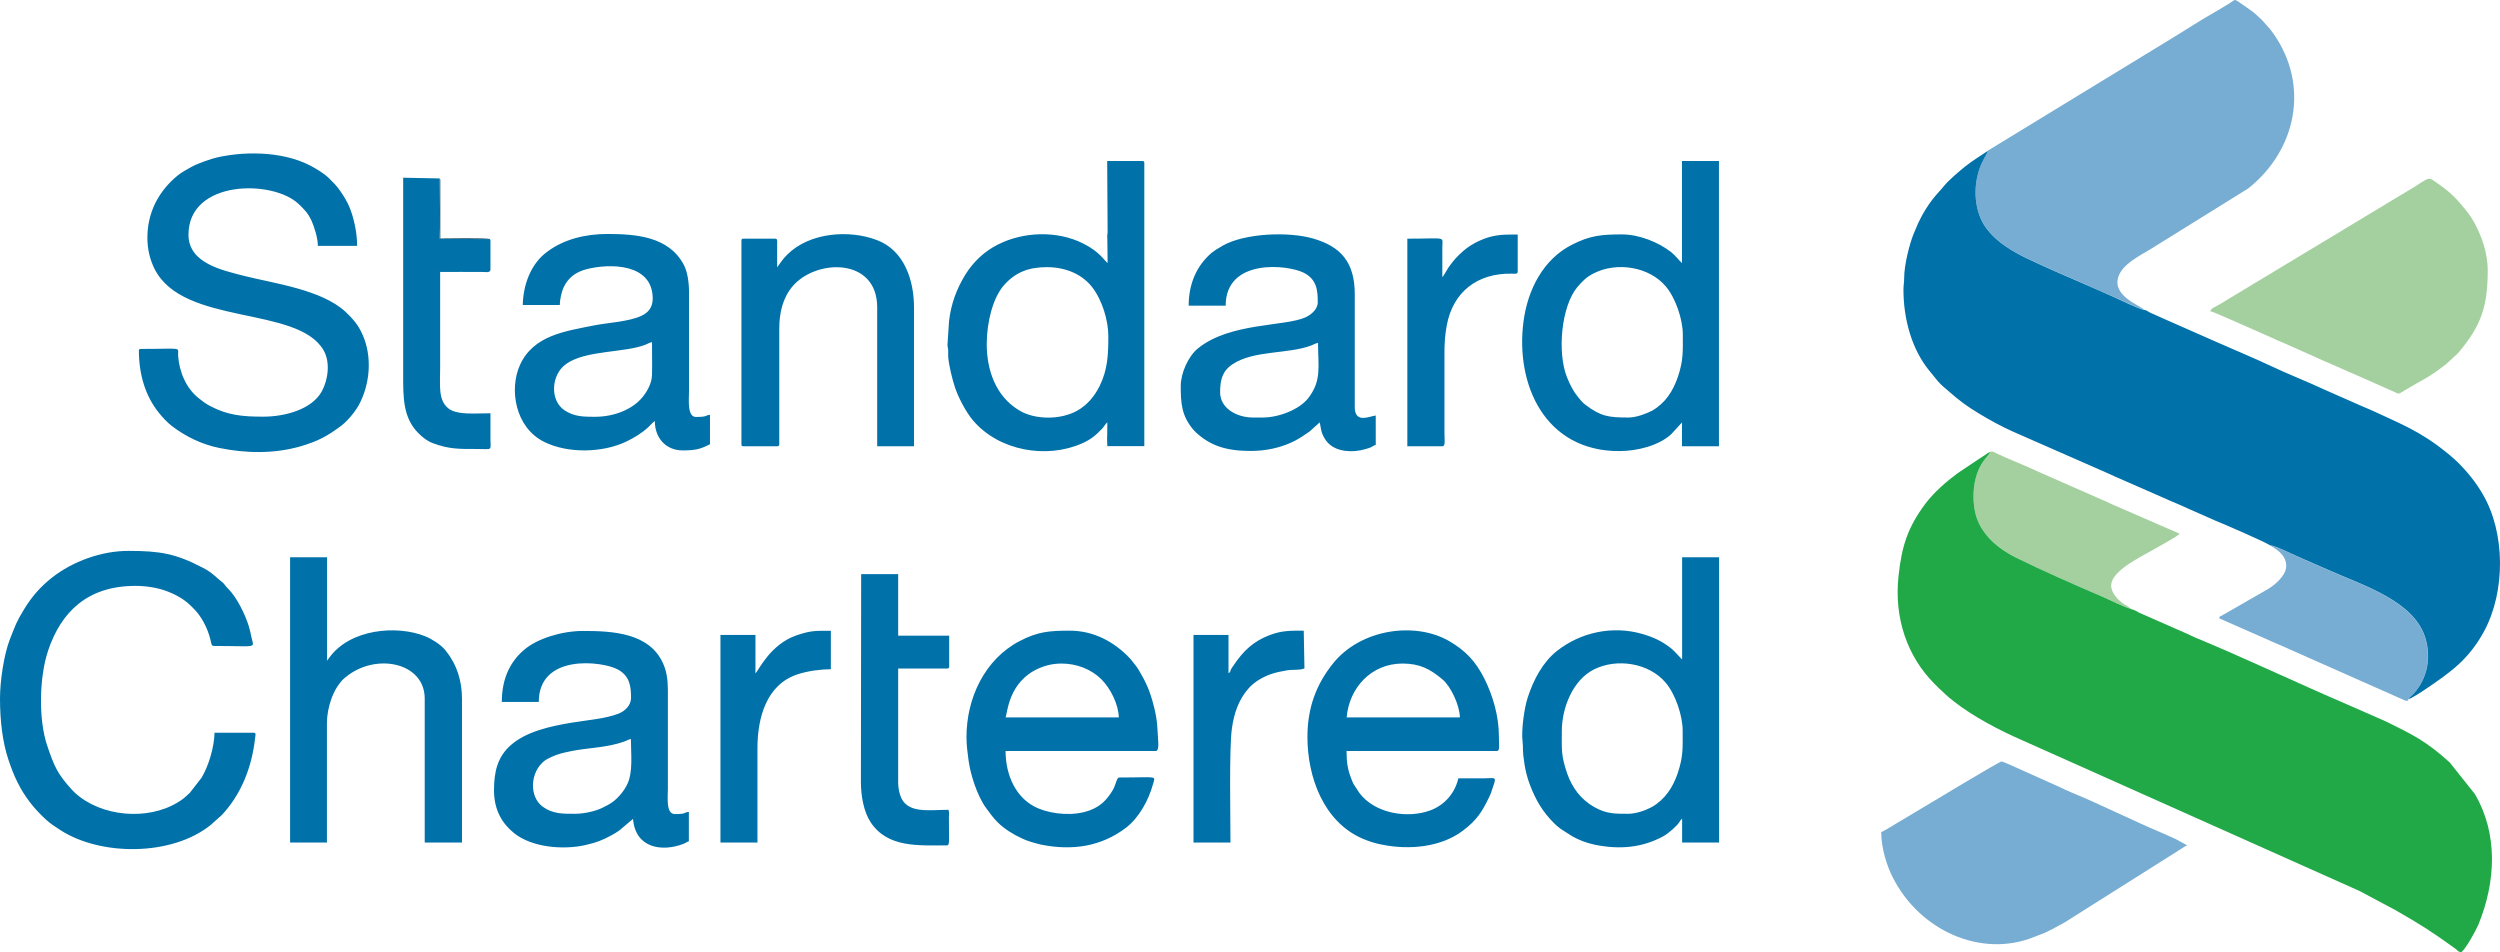
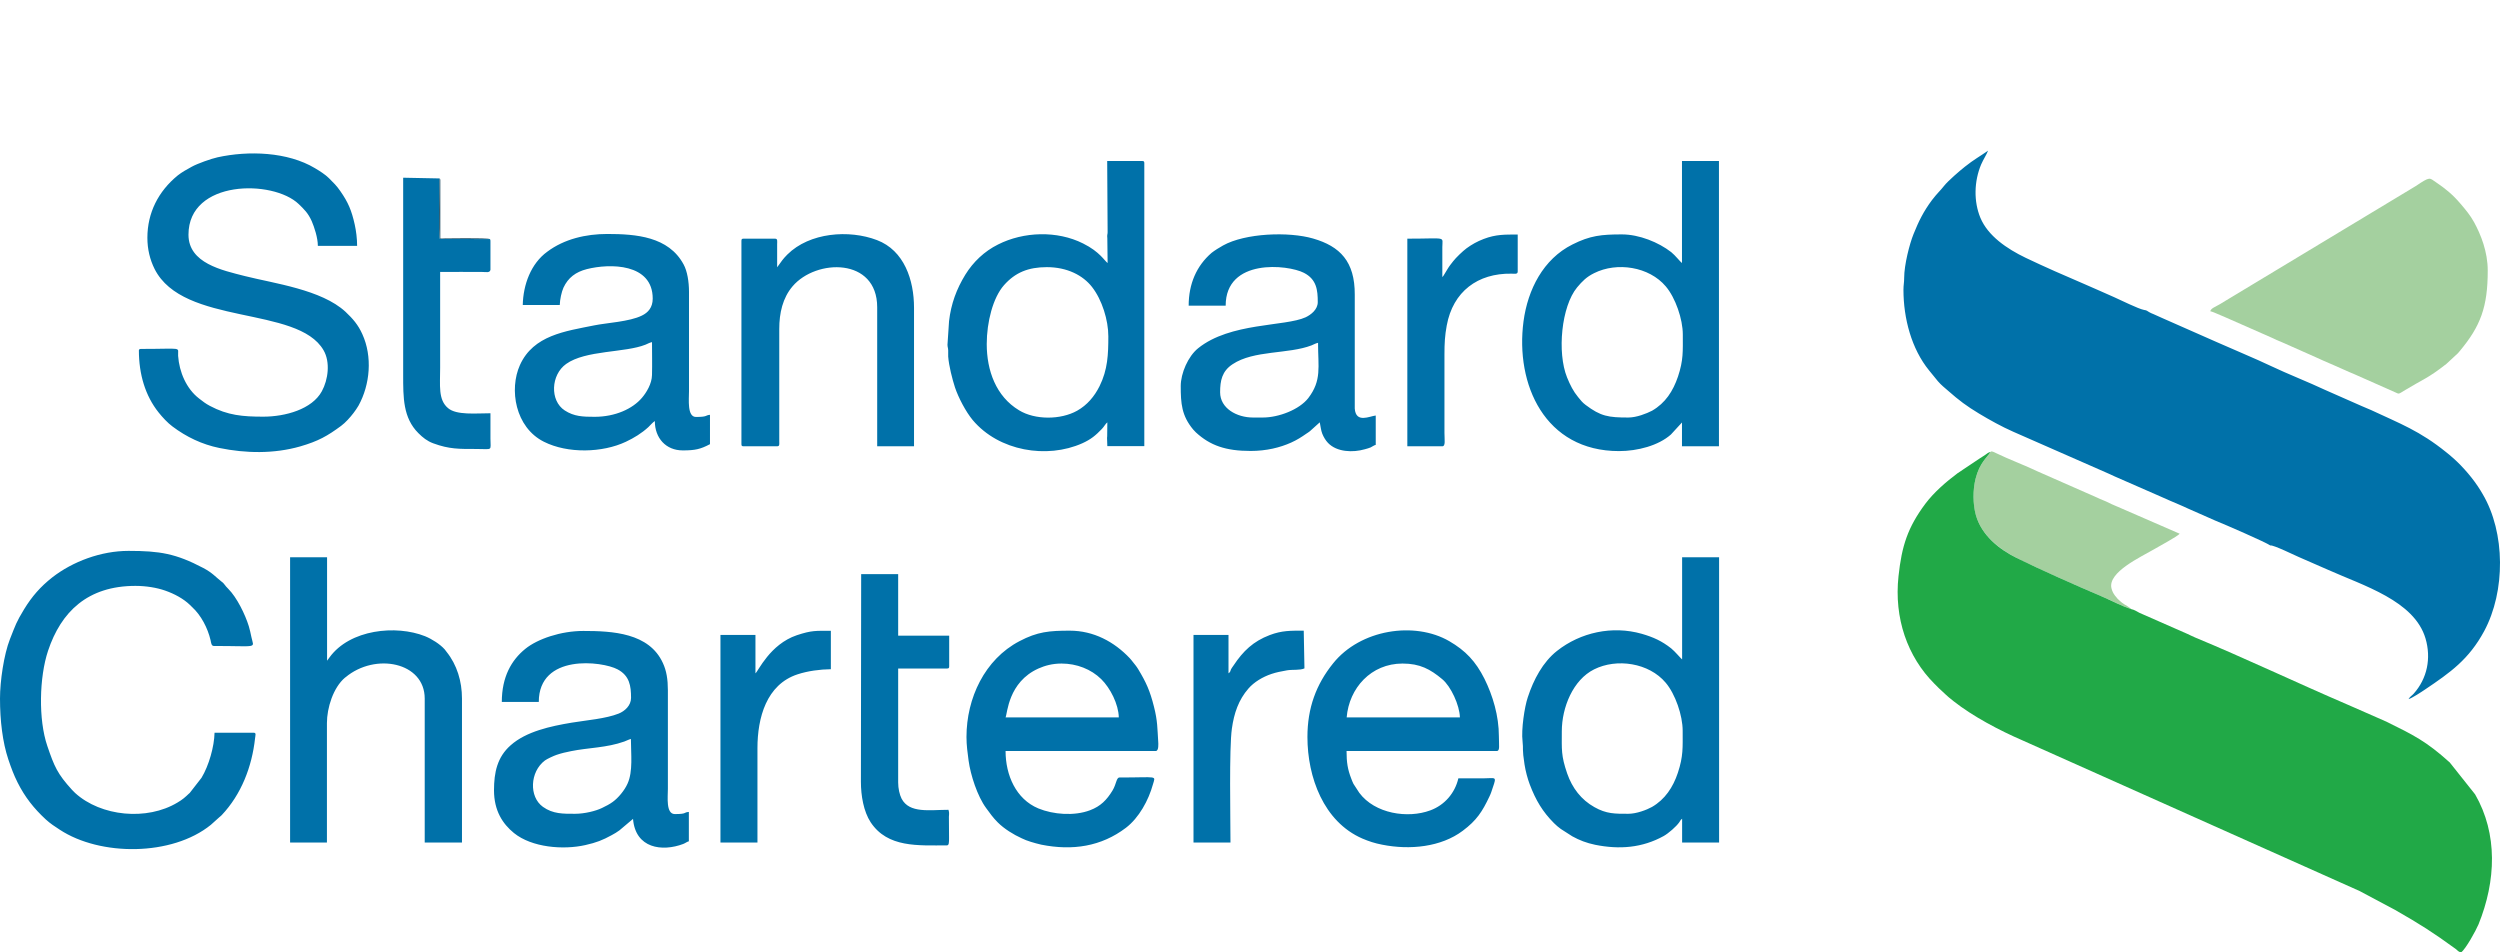
<svg xmlns="http://www.w3.org/2000/svg" width="105" height="40" viewBox="0 0 105 40" fill="none">
  <path d="M92.831 13.071C92.926 13.077 93.944 13.541 94.129 13.618L95.414 14.184C95.551 14.255 95.682 14.309 95.843 14.374L97.146 14.952C97.438 15.083 97.718 15.214 98.021 15.339C98.319 15.464 98.581 15.595 98.878 15.714L100.61 16.482C100.771 16.553 100.717 16.565 101.021 16.38C101.777 15.922 101.973 15.892 102.747 15.285L103.235 14.833C103.271 14.797 103.271 14.797 103.301 14.755C104.187 13.696 104.485 12.892 104.485 11.363C104.485 10.571 104.193 9.845 103.908 9.327C103.747 9.035 103.556 8.809 103.348 8.565C103.027 8.184 102.717 7.928 102.301 7.648C102.033 7.47 102.08 7.398 101.461 7.815L93.623 12.541C93.48 12.624 93.355 12.702 93.218 12.785C93.022 12.898 92.867 12.946 92.831 13.071ZM89.516 25.583C89.486 25.559 89.516 25.577 89.468 25.541C89.272 25.387 89.218 25.422 88.945 25.154C88.939 25.148 88.933 25.142 88.933 25.142C88.927 25.137 88.921 25.131 88.921 25.125C88.885 25.083 88.861 25.059 88.826 25.012C88.76 24.922 88.713 24.833 88.683 24.714C88.51 24.035 89.921 23.392 90.468 23.071C90.677 22.946 91.468 22.523 91.546 22.416L89.07 21.339C88.891 21.256 88.73 21.202 88.564 21.113C88.397 21.029 88.242 20.982 88.076 20.898L85.588 19.803C85.112 19.571 84.314 19.267 83.856 19.041C83.814 19.023 83.778 19 83.731 18.982C83.636 18.946 83.624 18.958 83.6 18.982C83.463 19.22 83.147 19.428 82.975 20.101C82.856 20.577 82.85 21.172 82.987 21.636C83.225 22.482 83.975 23.065 84.689 23.428C85.659 23.916 87.219 24.601 88.284 25.053C88.647 25.202 89.153 25.476 89.516 25.583Z" fill="#A4D09F" />
-   <path d="M83.499 6.321C83.433 6.5 83.296 6.69 83.207 6.904C82.909 7.607 82.891 8.458 83.177 9.142C83.499 9.904 84.29 10.446 85.076 10.821C85.873 11.202 86.73 11.577 87.552 11.928C87.968 12.107 88.367 12.297 88.796 12.476C89.081 12.595 89.802 12.964 90.052 13.012C89.921 12.839 88.712 12.452 88.968 11.636C89.135 11.101 89.831 10.761 90.343 10.452L94.432 7.91C96.456 6.297 97.009 3.583 95.486 1.416C95.444 1.357 95.396 1.297 95.349 1.232L94.992 0.827C94.986 0.821 94.98 0.815 94.974 0.815L94.73 0.589C94.67 0.529 94.617 0.5 94.551 0.446L93.998 0.059C93.825 -0.048 93.879 -0.006 93.605 0.16L92.998 0.523C92.575 0.75 91.528 1.428 91.028 1.726L83.499 6.321ZM79.011 34.946C79.011 35.631 79.255 36.381 79.493 36.845C80.612 39.071 83.195 40.256 85.439 39.351C85.534 39.316 85.606 39.28 85.713 39.244C86.004 39.143 86.451 38.887 86.73 38.732L91.623 35.643C91.712 35.589 91.778 35.53 91.867 35.506L91.373 35.238C91.218 35.173 91.063 35.095 90.885 35.018C89.665 34.512 88.201 33.774 86.992 33.28C86.832 33.214 86.671 33.137 86.51 33.059L85.052 32.405C84.909 32.345 84.135 31.982 84.064 31.982C83.981 31.982 81.308 33.589 80.915 33.827L79.35 34.762C79.255 34.815 79.106 34.917 79.011 34.946ZM101.152 29.369C101.223 29.256 101.289 29.226 101.372 29.137C101.937 28.5 102.11 27.655 101.866 26.821C101.402 25.232 99.247 24.601 97.765 23.934C97.36 23.756 96.956 23.577 96.539 23.399C96.45 23.357 95.438 22.869 95.349 22.916C95.688 23.089 96.075 23.399 96.015 23.845C95.968 24.214 95.521 24.583 95.259 24.738L93.301 25.863C93.212 25.91 93.236 25.863 93.206 25.97L95.182 26.839C95.521 27 95.843 27.119 96.182 27.28L101.027 29.428C101.176 29.44 101.134 29.422 101.152 29.369Z" fill="#77ADD2" />
  <path d="M95.355 22.911C95.444 22.863 96.456 23.357 96.545 23.393C96.956 23.571 97.367 23.75 97.771 23.929C99.253 24.595 101.402 25.226 101.872 26.816C102.116 27.649 101.943 28.494 101.378 29.131C101.295 29.226 101.223 29.25 101.158 29.363C101.289 29.333 101.723 29.048 101.854 28.958C102.914 28.244 103.693 27.697 104.336 26.506C105.235 24.833 105.229 22.369 104.271 20.75C104.193 20.619 104.152 20.548 104.068 20.423C103.729 19.917 103.283 19.446 102.949 19.167C102.926 19.149 102.92 19.143 102.902 19.125C102.842 19.071 102.806 19.047 102.741 18.994C101.628 18.095 100.813 17.797 99.581 17.22C99.444 17.155 99.325 17.119 99.188 17.053L97.664 16.381C96.968 16.053 96.057 15.696 95.385 15.375C94.736 15.065 93.795 14.678 93.105 14.369L90.825 13.363C90.677 13.297 90.581 13.25 90.439 13.19C90.379 13.166 90.32 13.143 90.26 13.107C90.189 13.065 90.165 13.03 90.052 13.018C89.802 12.97 89.082 12.607 88.796 12.482C88.373 12.297 87.969 12.113 87.552 11.934C86.731 11.583 85.873 11.208 85.076 10.827C84.284 10.446 83.493 9.905 83.177 9.149C82.892 8.464 82.909 7.619 83.207 6.91C83.302 6.69 83.433 6.5 83.499 6.327C83.171 6.559 82.892 6.708 82.528 7C82.302 7.178 81.82 7.595 81.654 7.803C81.487 8.018 81.374 8.101 81.142 8.405C80.791 8.875 80.582 9.297 80.368 9.833C80.201 10.244 79.975 11.125 79.975 11.672C79.975 11.881 79.945 11.958 79.945 12.172C79.945 13.375 80.285 14.655 81.023 15.559L81.392 16.012C81.529 16.172 81.695 16.303 81.832 16.422C82.278 16.815 82.594 17.053 83.118 17.369C83.552 17.631 84.076 17.922 84.552 18.131L88.427 19.833C88.558 19.887 88.689 19.952 88.808 20.006L90.724 20.845C90.986 20.964 91.236 21.071 91.504 21.184C91.629 21.232 91.754 21.298 91.891 21.357L93.051 21.869C93.438 22.024 95.164 22.774 95.355 22.911ZM6.19 9.988C6.19 10.464 6.297 10.905 6.493 11.297C7.702 13.696 12.499 12.827 13.588 14.708C13.88 15.208 13.784 15.946 13.517 16.434C13.106 17.19 11.981 17.5 11.059 17.5C10.195 17.5 9.565 17.446 8.815 17.047C8.624 16.946 8.517 16.857 8.362 16.738C7.827 16.327 7.529 15.625 7.481 14.946C7.458 14.553 7.737 14.655 5.922 14.655C5.874 14.655 5.833 14.672 5.833 14.714C5.833 15.72 6.101 16.619 6.66 17.321C6.821 17.524 7.041 17.762 7.243 17.911C7.827 18.351 8.487 18.667 9.213 18.815C10.32 19.042 11.505 19.065 12.606 18.75C13.368 18.53 13.755 18.309 14.326 17.887C14.511 17.75 14.707 17.53 14.844 17.351C14.915 17.256 14.993 17.149 15.058 17.036C15.546 16.149 15.647 14.976 15.219 14.036C15.04 13.637 14.82 13.387 14.511 13.095C13.499 12.161 11.511 11.905 10.285 11.595C9.333 11.351 7.916 11.059 7.916 9.857C7.916 7.541 11.469 7.535 12.546 8.571C12.773 8.791 12.939 8.946 13.094 9.291C13.201 9.541 13.35 9.988 13.35 10.327H14.999C14.999 10.018 14.957 9.696 14.898 9.428C14.767 8.839 14.624 8.5 14.296 8.03C14.136 7.797 14.011 7.678 13.814 7.482C13.659 7.327 13.421 7.178 13.231 7.065C12.082 6.375 10.434 6.321 9.136 6.607C8.868 6.666 8.297 6.869 8.059 7C7.862 7.107 7.636 7.232 7.464 7.369C6.648 8.036 6.19 8.94 6.19 9.988ZM0 29.339C0 30.256 0.107 31.173 0.351 31.899C0.476 32.268 0.577 32.542 0.738 32.863C1.048 33.482 1.428 33.958 1.917 34.411C2.125 34.601 2.291 34.703 2.506 34.845C4.214 35.97 7.226 35.964 8.856 34.643L9.213 34.322C9.261 34.28 9.261 34.286 9.309 34.238C10.136 33.363 10.582 32.203 10.713 31.006C10.725 30.881 10.773 30.774 10.654 30.774H9.011C8.999 31.357 8.773 32.155 8.464 32.667L7.964 33.31C7.958 33.316 7.952 33.322 7.946 33.322C7.773 33.488 7.666 33.583 7.452 33.708C6.178 34.476 4.244 34.298 3.154 33.304L3.024 33.173C2.41 32.5 2.28 32.191 1.988 31.333C1.607 30.22 1.649 28.441 2.018 27.333C2.565 25.696 3.678 24.607 5.69 24.607C6.136 24.607 6.595 24.684 6.934 24.804C7.327 24.941 7.702 25.143 7.975 25.405L8.065 25.494C8.446 25.839 8.725 26.381 8.844 26.887C8.868 26.994 8.874 27.131 8.981 27.131C10.886 27.131 10.66 27.25 10.559 26.756C10.529 26.613 10.493 26.441 10.451 26.304C10.297 25.804 9.946 25.089 9.588 24.732L9.487 24.625C9.481 24.619 9.475 24.613 9.475 24.607L9.398 24.512C9.362 24.47 9.368 24.476 9.321 24.441C9.059 24.238 8.928 24.059 8.529 23.851C7.386 23.25 6.714 23.137 5.398 23.137C4.244 23.137 3.053 23.583 2.196 24.25C1.696 24.643 1.339 25.054 1.012 25.589C0.673 26.149 0.661 26.232 0.417 26.845C0.161 27.5 0 28.613 0 29.339ZM41.443 14.452C41.443 13.524 41.705 12.5 42.169 11.976C42.639 11.446 43.187 11.22 43.966 11.22C44.824 11.22 45.484 11.565 45.865 12.053C46.288 12.595 46.55 13.446 46.55 14.125C46.55 14.881 46.526 15.524 46.181 16.22C45.966 16.649 45.663 17.012 45.24 17.25C44.55 17.637 43.472 17.643 42.8 17.232C41.83 16.649 41.443 15.559 41.443 14.452ZM46.52 9.756C46.52 9.857 46.49 9.845 46.508 10.012L46.52 11.047C46.395 10.964 46.198 10.577 45.49 10.226C44.401 9.678 42.99 9.726 41.919 10.268C41.336 10.559 40.877 11 40.544 11.536C40.175 12.137 39.943 12.762 39.86 13.488L39.794 14.482C39.8 14.607 39.818 14.589 39.824 14.714C39.83 14.797 39.818 14.893 39.824 14.976C39.854 15.369 39.996 15.922 40.11 16.274C40.252 16.696 40.562 17.292 40.854 17.643C41.955 18.952 43.972 19.28 45.454 18.619C45.823 18.452 46.02 18.286 46.282 18.012C46.365 17.928 46.431 17.797 46.508 17.738L46.502 18.321C46.502 18.327 46.496 18.387 46.496 18.393L46.508 18.738H48.061V6.851C48.061 6.785 48.043 6.762 47.972 6.762H46.502L46.52 9.756ZM68.387 17.536C67.56 17.536 67.232 17.488 66.595 17.006C66.459 16.905 66.387 16.809 66.28 16.678C66.078 16.434 65.947 16.172 65.816 15.851C65.393 14.803 65.578 12.869 66.238 12.071C66.459 11.809 66.631 11.631 66.958 11.47C67.911 10.994 69.262 11.196 69.964 12.03C70.369 12.506 70.678 13.405 70.678 14.047C70.678 14.75 70.708 15.119 70.476 15.815C70.268 16.428 69.946 16.928 69.387 17.25C69.155 17.369 68.738 17.536 68.387 17.536ZM70.643 11.047C70.577 11.006 70.363 10.726 70.19 10.589C69.661 10.178 68.851 9.845 68.119 9.845C67.262 9.845 66.786 9.893 66.042 10.268C64.816 10.881 64.167 12.161 63.988 13.494C63.637 16.143 64.881 18.946 68 18.946C68.78 18.946 69.655 18.714 70.178 18.25L70.643 17.744V18.744H72.196V6.762H70.643V11.047ZM68.387 34.179C67.821 34.179 67.47 34.185 66.964 33.899C66.411 33.589 66.036 33.101 65.822 32.488C65.56 31.726 65.596 31.482 65.596 30.714C65.596 29.714 66.066 28.554 66.953 28.113C67.905 27.637 69.256 27.839 69.958 28.673C70.363 29.149 70.672 30.048 70.672 30.691C70.672 31.399 70.702 31.756 70.47 32.458C70.268 33.066 69.928 33.578 69.381 33.893C69.155 34.018 68.732 34.179 68.387 34.179ZM70.643 27.691C70.595 27.655 70.345 27.357 70.19 27.232C69.797 26.923 69.446 26.762 68.952 26.619C67.714 26.268 66.381 26.559 65.393 27.339C64.798 27.81 64.411 28.542 64.167 29.286C64.03 29.691 63.887 30.643 63.947 31.131C63.988 31.482 63.923 31.429 64.03 32.107C64.072 32.381 64.161 32.714 64.25 32.947C64.506 33.619 64.792 34.095 65.268 34.572C65.363 34.667 65.441 34.732 65.554 34.816L66.036 35.125C66.339 35.292 66.631 35.405 67 35.482C68.012 35.685 68.97 35.613 69.875 35.113C70.077 35 70.405 34.714 70.529 34.536C70.577 34.464 70.577 34.441 70.649 34.387V35.387H72.202V23.405H70.649V27.691H70.643ZM53.037 17.536H52.626C51.942 17.536 51.245 17.149 51.245 16.476C51.245 15.988 51.323 15.589 51.769 15.297C52.662 14.702 54.102 14.881 55.084 14.506C55.186 14.464 55.263 14.416 55.358 14.399C55.358 15.422 55.519 15.97 54.948 16.72C54.573 17.202 53.71 17.536 53.037 17.536ZM49.924 12.839H51.478C51.478 10.833 54.09 11.113 54.763 11.458C55.299 11.732 55.346 12.184 55.346 12.69C55.346 13 55.061 13.22 54.834 13.327C53.971 13.72 51.668 13.541 50.323 14.625C49.9 14.964 49.591 15.678 49.591 16.214C49.591 16.94 49.627 17.458 50.115 18.042L50.228 18.161C50.829 18.714 51.489 18.94 52.525 18.94C53.192 18.94 53.763 18.797 54.227 18.589C54.477 18.476 54.662 18.357 54.876 18.208C54.924 18.172 54.965 18.155 55.013 18.113L55.43 17.738C55.465 17.893 55.477 18.071 55.537 18.22C55.596 18.363 55.674 18.494 55.775 18.601C56.15 18.994 56.828 19.012 57.322 18.869C57.418 18.839 57.489 18.827 57.566 18.792C57.656 18.75 57.691 18.708 57.781 18.684V17.452C57.531 17.476 56.947 17.792 56.9 17.161V15.107C56.9 14.196 56.9 13.286 56.9 12.375C56.906 10.982 56.281 10.345 55.15 10.018C54.126 9.72 52.299 9.791 51.37 10.309C51.228 10.387 51.007 10.524 50.888 10.619C50.252 11.166 49.924 11.928 49.924 12.839ZM24.153 34.179C23.659 34.179 23.224 34.191 22.802 33.887C22.212 33.464 22.254 32.417 22.885 31.941C22.974 31.875 23.254 31.744 23.379 31.703C23.569 31.637 23.778 31.589 23.986 31.548C24.724 31.399 25.468 31.411 26.224 31.143C26.337 31.101 26.402 31.06 26.498 31.036C26.498 31.661 26.593 32.399 26.355 32.917C26.23 33.197 25.968 33.512 25.736 33.679C25.599 33.78 25.456 33.851 25.284 33.935C25.016 34.066 24.546 34.179 24.153 34.179ZM21.076 29.482H22.629C22.629 27.441 25.295 27.768 25.938 28.113C26.444 28.381 26.504 28.81 26.504 29.31C26.504 29.637 26.236 29.869 25.986 29.97C25.45 30.185 24.629 30.25 24.016 30.351C23.123 30.5 22.099 30.72 21.445 31.304C20.885 31.798 20.748 32.441 20.748 33.191C20.748 34.048 21.111 34.601 21.587 34.988C22.337 35.595 23.653 35.703 24.581 35.494C25.057 35.387 25.307 35.286 25.688 35.078C25.819 35.006 25.902 34.959 26.016 34.875L26.587 34.393C26.688 35.637 27.813 35.78 28.694 35.447C28.789 35.411 28.843 35.357 28.932 35.334V34.101C28.694 34.119 28.866 34.191 28.343 34.191C27.962 34.191 28.051 33.47 28.051 33.131V28.994C28.051 28.53 27.992 28.173 27.843 27.851C27.265 26.577 25.718 26.5 24.498 26.5C23.558 26.5 22.575 26.833 22.058 27.256C21.48 27.726 21.076 28.429 21.076 29.482ZM24.974 17.506C24.486 17.506 24.111 17.494 23.718 17.238C23.087 16.827 23.135 15.744 23.778 15.286C24.593 14.702 26.248 14.821 27.111 14.476C27.206 14.434 27.295 14.387 27.384 14.369C27.384 14.827 27.396 15.297 27.384 15.75C27.379 16.119 27.146 16.494 26.962 16.708C26.569 17.172 25.837 17.506 24.974 17.506ZM21.956 12.809H23.51C23.516 12.577 23.587 12.256 23.665 12.083C23.861 11.661 24.182 11.422 24.647 11.303C25.611 11.059 27.414 11.053 27.414 12.541C27.414 12.916 27.218 13.131 26.956 13.256C26.438 13.512 25.48 13.559 24.956 13.666C23.748 13.911 22.403 14.077 21.837 15.333C21.379 16.351 21.635 17.946 22.843 18.553C23.849 19.059 25.307 19.018 26.289 18.553C26.629 18.393 26.95 18.196 27.23 17.94C27.325 17.851 27.396 17.756 27.503 17.684C27.503 18.399 27.968 18.917 28.676 18.917C29.188 18.917 29.414 18.869 29.819 18.655V17.422C29.61 17.44 29.735 17.512 29.23 17.512C28.855 17.512 28.938 16.774 28.938 16.428V12.262C28.938 11.833 28.866 11.387 28.712 11.107C28.081 9.934 26.712 9.827 25.504 9.827C24.611 9.827 23.7 10.036 22.986 10.571C22.296 11.071 21.974 11.958 21.956 12.809ZM44.585 27.869C45.222 27.869 45.829 28.107 46.252 28.524C46.633 28.899 46.978 29.577 46.99 30.131H42.234C42.312 29.97 42.342 28.649 43.615 28.077C43.883 27.958 44.199 27.869 44.585 27.869ZM40.592 30.953C40.592 31.298 40.639 31.637 40.681 31.947C40.764 32.554 41.05 33.441 41.419 33.941C41.586 34.167 41.699 34.334 41.907 34.542C42.175 34.81 42.568 35.054 42.913 35.209C43.044 35.268 43.133 35.31 43.294 35.357C43.431 35.399 43.58 35.441 43.734 35.476C45.044 35.738 46.252 35.554 47.288 34.768C47.835 34.351 48.24 33.613 48.424 32.941C48.532 32.554 48.651 32.655 47.02 32.655C46.883 32.655 46.895 32.923 46.722 33.208C46.484 33.595 46.228 33.863 45.782 34.03C45.127 34.28 44.24 34.214 43.609 33.953C42.669 33.56 42.234 32.554 42.234 31.542H48.543C48.674 31.542 48.651 31.226 48.645 31.149C48.609 30.613 48.621 30.28 48.466 29.679C48.299 29.012 48.139 28.661 47.805 28.107C47.734 27.988 47.657 27.899 47.567 27.786C47.514 27.72 47.508 27.708 47.448 27.643C46.794 26.952 45.931 26.488 44.931 26.488C44.074 26.488 43.574 26.53 42.818 26.929C41.359 27.691 40.592 29.322 40.592 30.953ZM58.906 27.869C59.638 27.869 60.072 28.107 60.572 28.524C60.935 28.822 61.304 29.619 61.316 30.131H56.56C56.662 28.899 57.584 27.869 58.906 27.869ZM54.912 30.953C54.912 32.637 55.59 34.512 57.221 35.22C57.489 35.334 57.739 35.417 58.048 35.476C59.209 35.709 60.525 35.578 61.435 34.893C62.024 34.453 62.257 34.084 62.554 33.458C62.626 33.31 62.643 33.238 62.697 33.078C62.87 32.578 62.816 32.691 62.28 32.691C61.935 32.691 61.596 32.691 61.251 32.691C61.108 33.31 60.673 33.816 60.072 34.036C59.126 34.387 57.745 34.179 57.09 33.298L56.846 32.923C56.81 32.851 56.781 32.78 56.751 32.697C56.602 32.316 56.555 32.018 56.555 31.542H62.864C63.006 31.542 62.953 31.31 62.953 30.923C62.953 30.066 62.697 29.214 62.346 28.506C61.977 27.774 61.554 27.327 60.87 26.929C59.411 26.083 57.132 26.434 55.989 27.863C55.275 28.75 54.912 29.738 54.912 30.953ZM12.178 35.387H13.731V30.369C13.731 29.732 13.993 28.881 14.493 28.458C14.499 28.452 14.505 28.447 14.511 28.447C15.761 27.399 17.838 27.81 17.838 29.339V35.387H19.403V29.339C19.403 28.619 19.195 27.923 18.754 27.375C18.719 27.333 18.719 27.327 18.677 27.274C18.48 27.054 18.141 26.839 17.85 26.72C16.635 26.238 14.695 26.429 13.838 27.613L13.737 27.75V23.405H12.184V35.387H12.178ZM32.64 11.226V10.256C32.64 10.131 32.67 10.024 32.551 10.024H31.229C31.164 10.024 31.14 10.041 31.14 10.113V18.655C31.14 18.72 31.158 18.744 31.229 18.744H32.64C32.753 18.744 32.729 18.649 32.729 18.542V13.815C32.729 13.149 32.872 12.512 33.289 12.024C34.277 10.863 36.842 10.809 36.842 12.905V18.744H38.389V12.928C38.389 11.762 37.979 10.518 36.83 10.083C35.658 9.637 34.003 9.762 33.069 10.69C32.872 10.887 32.825 10.976 32.688 11.161L32.64 11.226ZM36.158 32.833C36.158 33.417 36.271 34.083 36.568 34.536C37.282 35.613 38.568 35.506 39.77 35.506C39.86 35.506 39.86 35.381 39.86 35.185L39.854 34.304C39.854 34.25 39.854 34.298 39.86 34.214C39.866 34.101 39.854 34.095 39.836 34.012C39.05 34.012 38.193 34.173 37.866 33.542C37.782 33.375 37.723 33.119 37.723 32.863V28.077H39.776C39.842 28.077 39.866 28.06 39.866 27.988V26.697H37.723V24.113H36.169L36.158 32.833ZM20.576 10.041L18.475 10.036C18.409 9.821 18.457 7.887 18.457 7.494L16.933 7.464V15.744C16.933 16.696 16.927 17.547 17.57 18.19C17.754 18.375 17.939 18.524 18.195 18.619C18.873 18.869 19.29 18.857 20.01 18.857C20.718 18.857 20.599 18.958 20.599 18.417C20.599 18.065 20.599 17.714 20.599 17.357C19.992 17.357 19.177 17.446 18.82 17.143C18.397 16.792 18.486 16.19 18.486 15.446V11.422C19.076 11.422 19.659 11.416 20.248 11.422C20.421 11.422 20.57 11.47 20.599 11.333V10.131C20.587 10.041 20.611 10.113 20.576 10.041ZM51.597 28.28V26.667H50.127V35.387H51.68C51.68 34.369 51.62 31.441 51.739 30.601C51.829 29.958 52.019 29.393 52.436 28.917C52.668 28.649 53.031 28.429 53.406 28.304C53.62 28.232 53.799 28.202 54.049 28.155C54.281 28.113 54.596 28.161 54.787 28.072L54.757 26.488C54.221 26.488 53.846 26.476 53.329 26.673C52.638 26.935 52.21 27.345 51.811 27.947C51.769 28.006 51.734 28.054 51.704 28.107C51.668 28.197 51.68 28.22 51.597 28.28ZM31.729 28.28V26.667H30.259V35.387H31.813V31.423C31.813 30.149 32.188 28.75 33.497 28.322C33.932 28.179 34.438 28.113 34.896 28.107V26.494C34.265 26.494 34.098 26.47 33.467 26.679C32.337 27.06 31.843 28.197 31.729 28.28ZM60.578 11.637V10.375C60.578 9.911 60.792 10.024 59.108 10.024V18.744H60.578C60.721 18.744 60.667 18.47 60.667 18.184V14.899C60.667 14.405 60.685 14.095 60.763 13.672C61.024 12.244 62.066 11.47 63.483 11.494C63.614 11.494 63.744 11.53 63.744 11.405V9.851C63.209 9.851 62.834 9.839 62.316 10.036C62.036 10.143 61.816 10.268 61.596 10.428C61.435 10.547 61.149 10.821 61.03 10.976C60.947 11.083 60.864 11.184 60.798 11.297L60.632 11.571C60.626 11.577 60.62 11.583 60.62 11.589C60.566 11.655 60.62 11.589 60.578 11.637Z" fill="#0071A9" />
  <path d="M89.516 25.584C89.153 25.477 88.647 25.209 88.284 25.054C87.219 24.602 85.659 23.911 84.689 23.429C83.969 23.072 83.225 22.483 82.987 21.637C82.856 21.167 82.856 20.578 82.975 20.102C83.147 19.429 83.457 19.221 83.6 18.982C83.493 19.006 83.457 19.054 83.368 19.113C83.278 19.173 83.225 19.203 83.136 19.262L82.219 19.875C81.731 20.238 81.225 20.679 80.862 21.161C80.124 22.155 79.874 22.923 79.737 24.203C79.547 25.959 80.106 27.578 81.249 28.721L81.439 28.911C81.713 29.155 81.719 29.191 82.046 29.447C82.868 30.096 83.993 30.685 84.945 31.096L99.104 37.423L100.58 38.209C101.652 38.822 102.176 39.155 103.134 39.852C103.235 39.923 103.223 39.965 103.366 40.001C103.562 39.858 103.985 39.09 104.098 38.822C104.836 37.001 104.913 35.024 103.955 33.364L102.89 32.024C101.884 31.119 101.372 30.875 100.229 30.31L98.902 29.727C98.783 29.679 98.7 29.637 98.575 29.584C96.509 28.697 94.248 27.625 92.194 26.774C92.069 26.721 92.004 26.685 91.873 26.625L89.855 25.738C89.742 25.679 89.641 25.608 89.516 25.584Z" fill="#21A947" />
  <path d="M20.576 10.042C20.469 9.988 18.659 10.018 18.492 10.018V7.554C18.475 7.482 18.492 7.536 18.463 7.494C18.463 7.881 18.415 9.816 18.48 10.036L20.576 10.042Z" fill="#00354E" />
</svg>